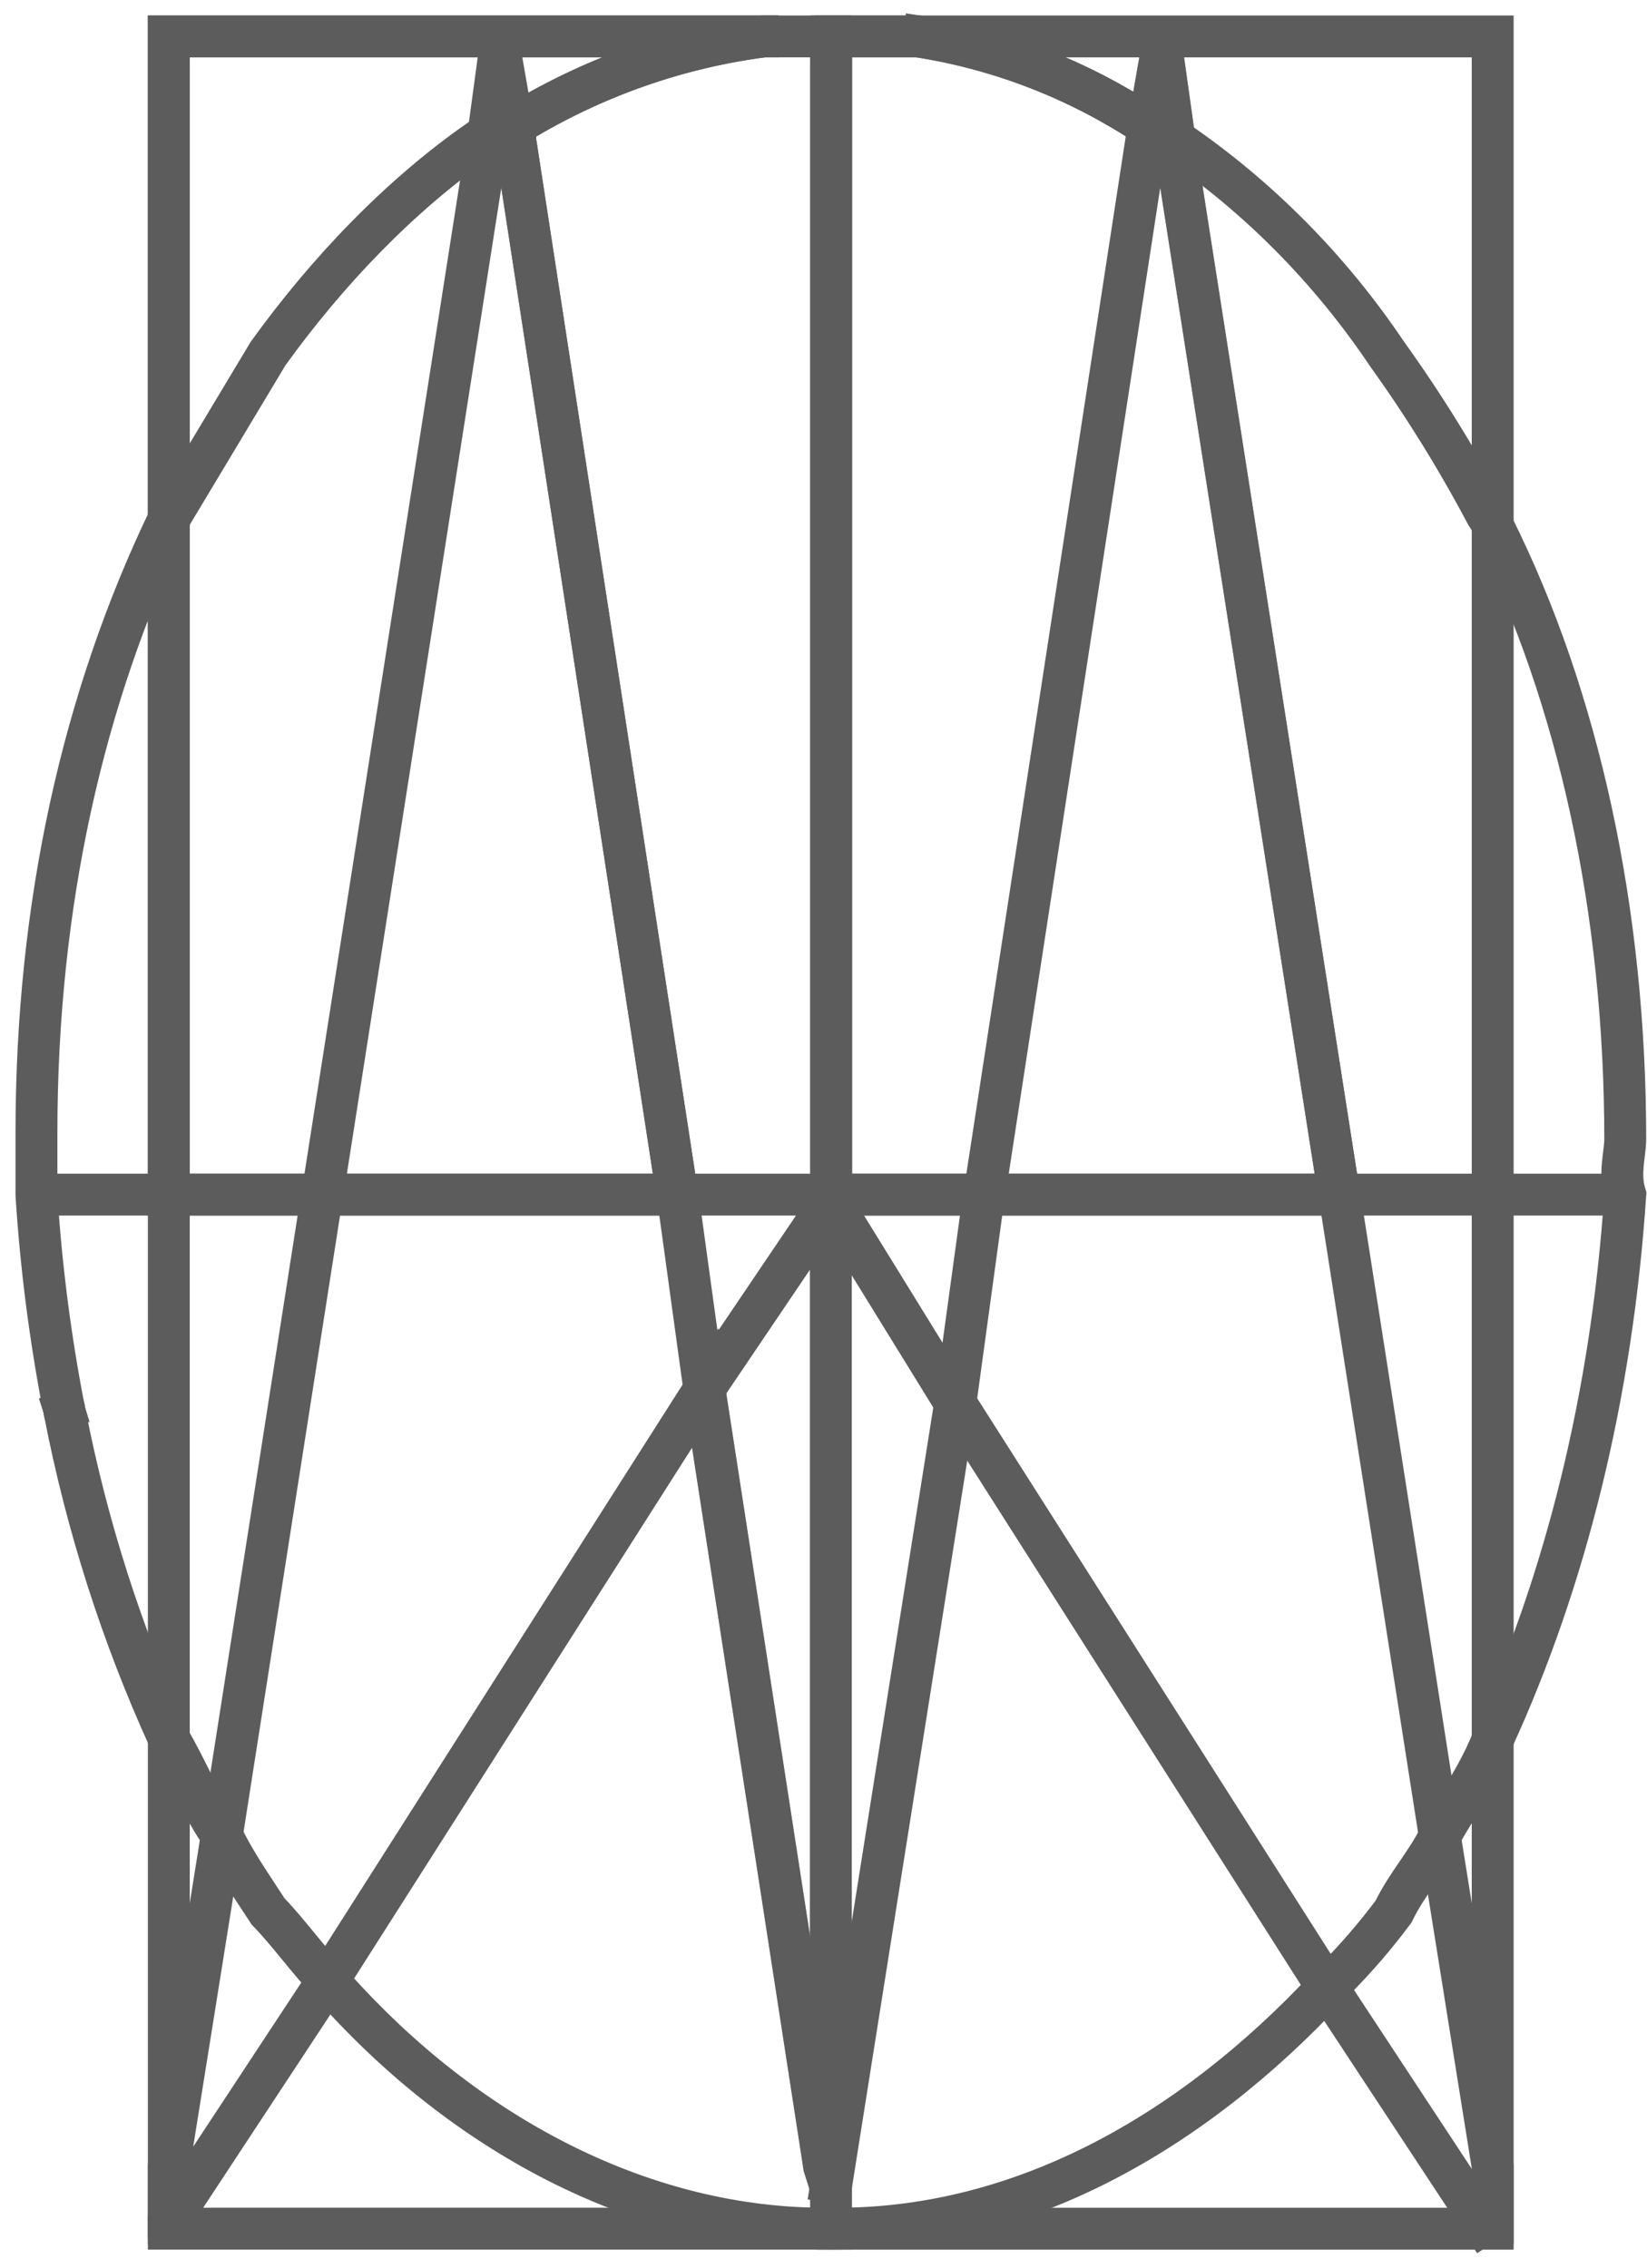
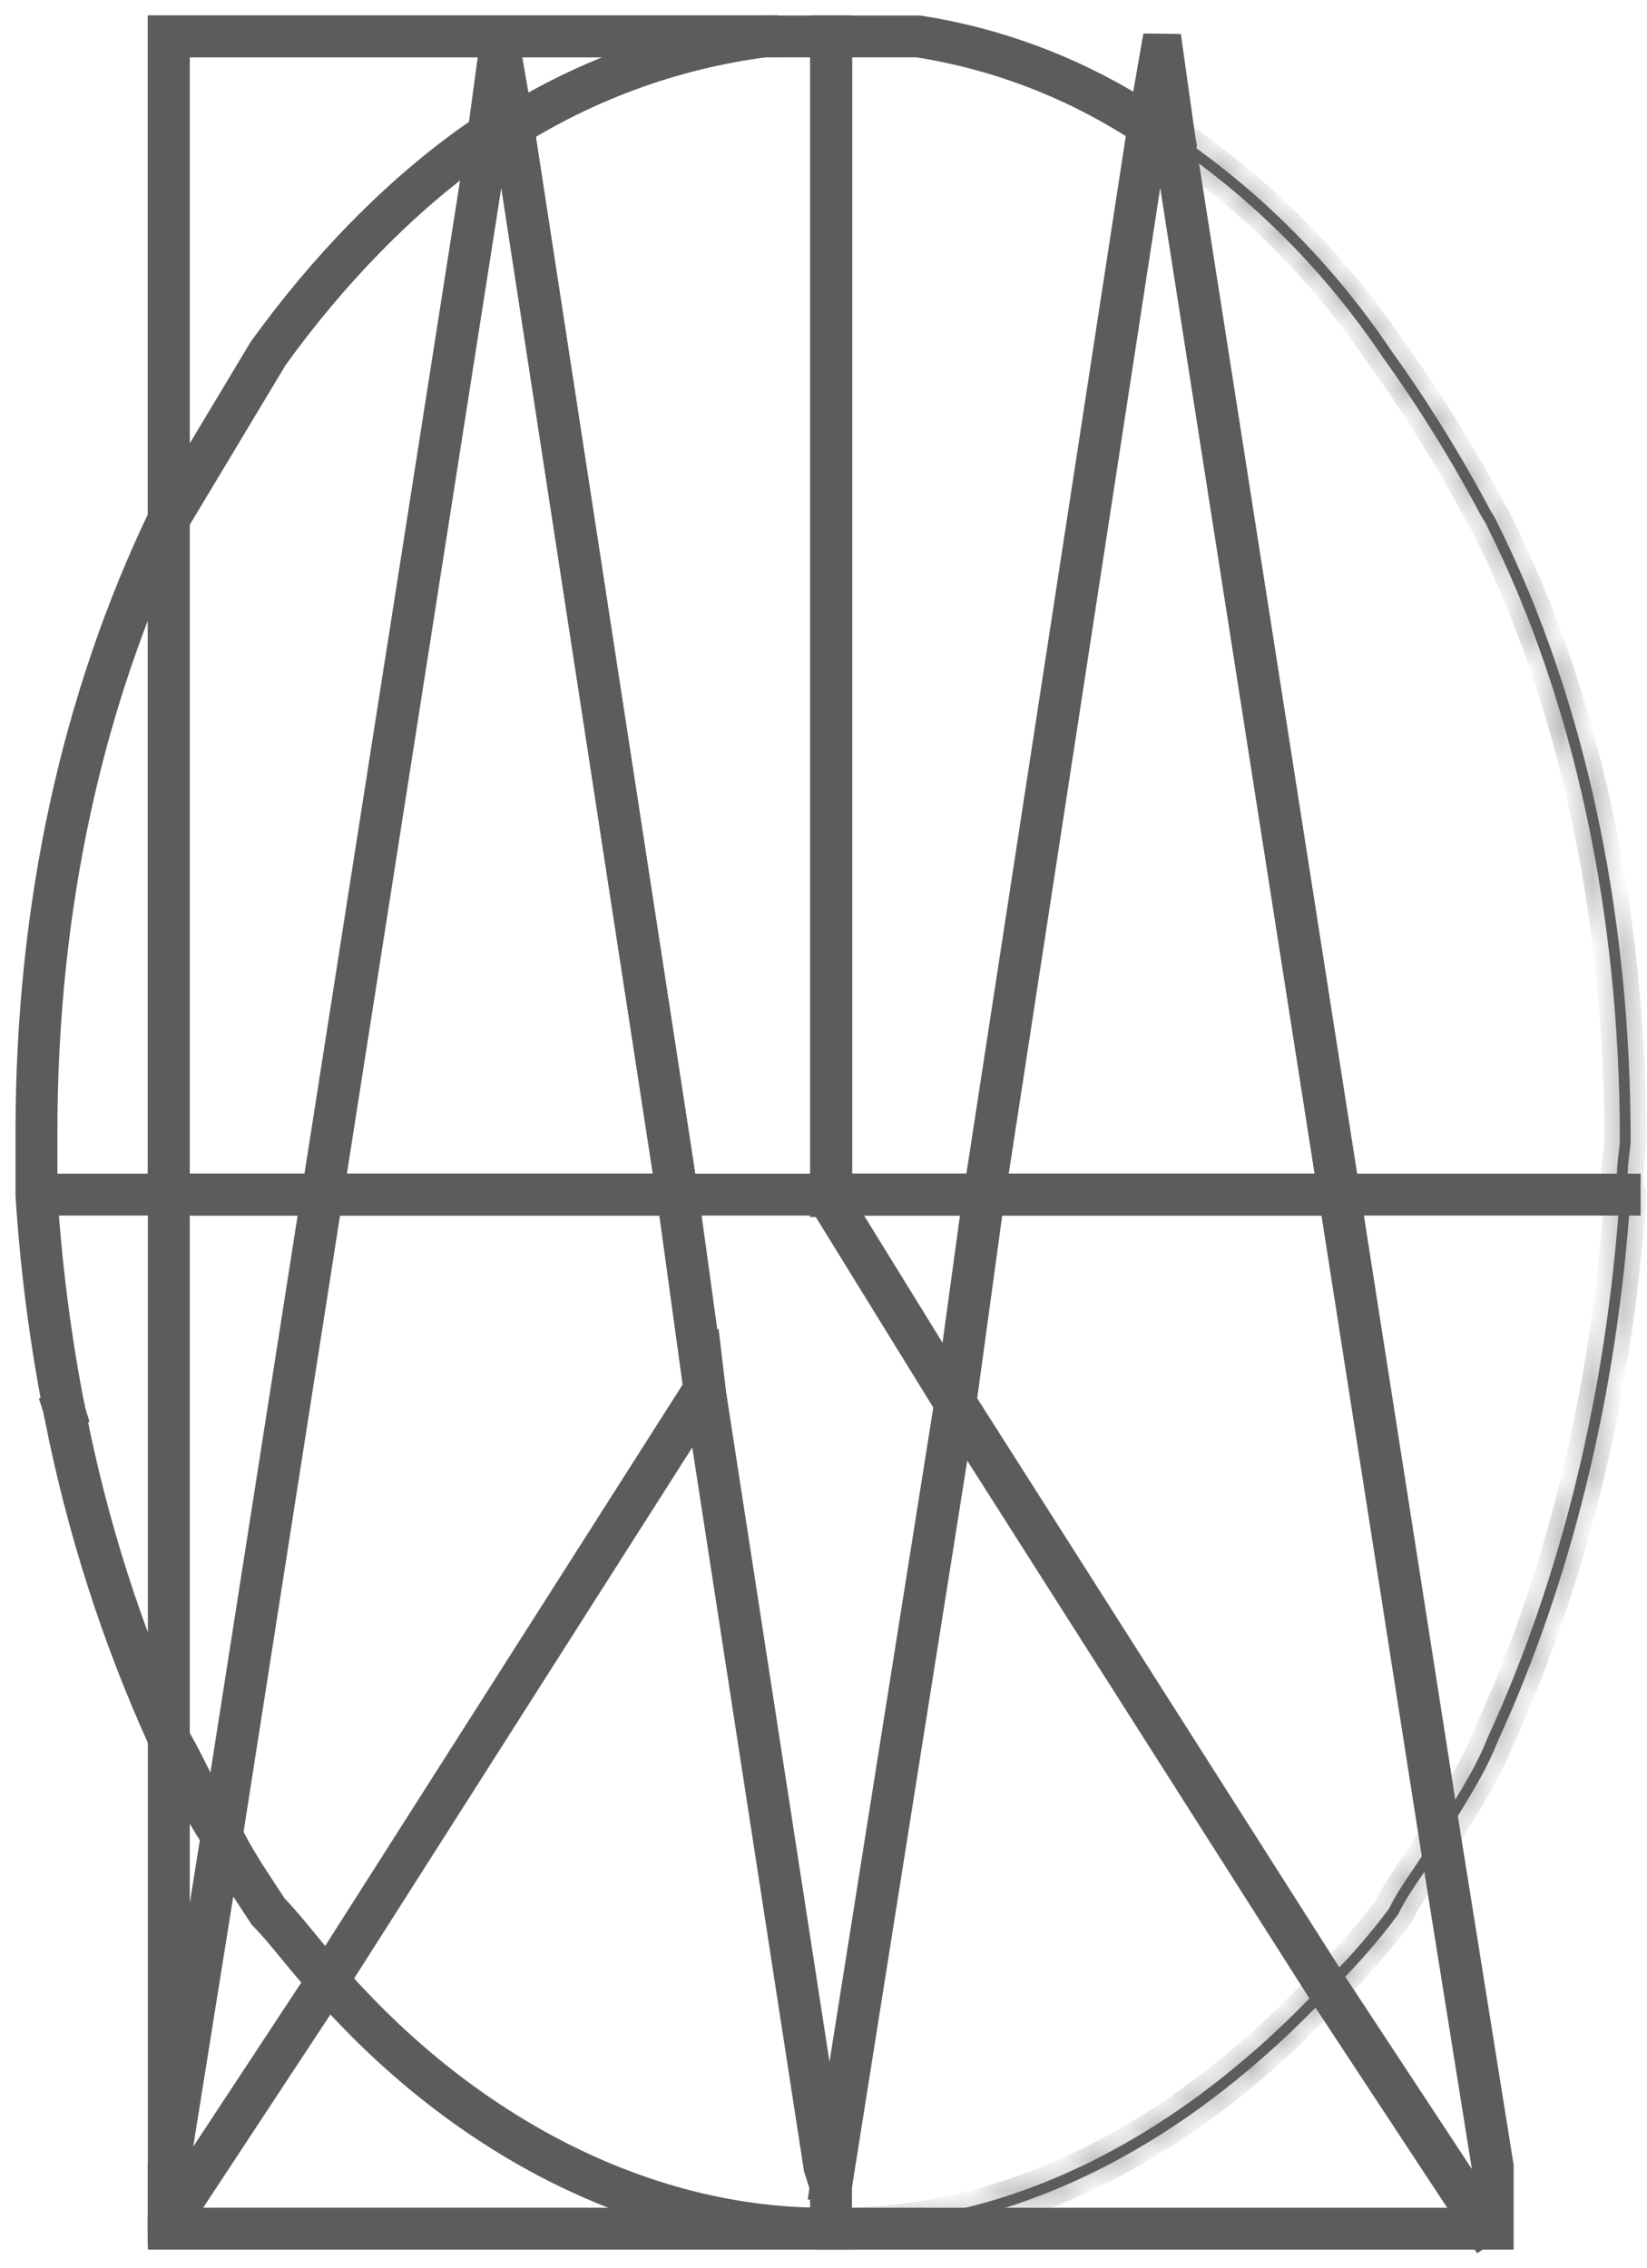
<svg xmlns="http://www.w3.org/2000/svg" width="53" height="73" viewBox="0 0 53 73" fill="none">
  <path d="M5.26 0.749H5.009V1V38.619V38.87H5.26H21.995H22.287L22.243 38.581L16.97 4.272C19.322 2.857 21.922 1.946 24.616 1.593L24.849 1.562L24.834 1.328L24.811 0.984L24.796 0.749H24.561H5.26ZM21.3 38.023H5.856V1.596H20.795C19.222 2.111 17.708 2.815 16.285 3.698L16.188 3.758L16.047 3.845L16.073 4.009L21.3 38.023Z" fill="#5C5C5C" stroke="#5C5C5C" stroke-width="0.501" />
  <path d="M26.572 0.749H26.322V1V38.619V38.87H26.572H43.295H43.588L43.543 38.581L38.239 4.667L38.219 4.46L38.22 4.46L38.218 4.449L37.811 1.556L37.781 1.344L37.567 1.341L37.225 1.335L37.011 1.332L36.974 1.543L36.66 3.358C34.499 2.027 32.109 1.141 29.62 0.754L29.62 0.754L29.606 0.752L29.587 0.749H29.568H26.572ZM42.599 38.023H27.169V1.596H29.522C32.087 2 34.544 2.958 36.735 4.41L36.735 4.41L36.956 4.557L37.276 4.769L37.341 4.39L37.349 4.347L37.377 4.55L37.397 4.76L37.398 4.768L37.399 4.775L42.599 38.023Z" fill="#5C5C5C" stroke="#5C5C5C" stroke-width="0.501" />
  <path d="M27.16 38.445V38.195H26.91H26.564H26.314V38.445V38.667V38.917H26.564H26.91H27.16V38.667V38.445Z" fill="#5C5C5C" stroke="#5C5C5C" stroke-width="0.501" />
  <path d="M36.542 3.986L36.542 3.986L36.541 3.991L31.259 38.375L31.217 38.587L31.217 38.587L31.215 38.601L30.363 44.818L30.363 44.819L30.363 44.821L30.362 44.822L30.321 45.079L30.321 45.08L26.317 70.328L26.277 70.576L26.525 70.615L26.866 70.669L27.114 70.709L27.153 70.461L31.157 45.213L31.157 45.212L31.2 44.949L31.2 44.949L31.201 44.943L32.051 38.737L32.092 38.528L32.092 38.528L32.093 38.518L37.342 4.355L37.369 4.55L37.389 4.763L37.39 4.771L37.391 4.779L42.674 38.513L42.673 38.513L42.675 38.524L42.719 38.742L45.913 59.147L45.913 59.148L47.611 69.763V71.303H26.735H26.484V71.554V71.9V72.15H26.735H48.208H48.458V71.9V69.716V69.696L48.455 69.676L46.749 59.015L46.749 59.014L43.555 38.602L43.555 38.602L43.553 38.592L43.509 38.373L38.231 4.671L38.212 4.461L38.212 4.461L38.21 4.45L37.803 1.559L37.773 1.347L37.559 1.344L37.218 1.338L37.004 1.335L36.967 1.546L36.542 3.986Z" fill="#5C5C5C" stroke="#5C5C5C" stroke-width="0.501" />
  <path d="M5.26 0.749H5.009V1V71.899V72.149H5.26H26.521H26.772V71.899V71.553V71.302H26.521H5.856V1.596H24.561H24.812V1.345V1V0.749H24.561H5.26Z" fill="#5C5C5C" stroke="#5C5C5C" stroke-width="0.501" />
-   <path d="M26.732 0.749H26.482V1V1.345V1.596H26.732H47.611V71.726V71.977H47.862H48.207H48.458V71.726V1V0.749H48.207H26.732Z" fill="#5C5C5C" stroke="#5C5C5C" stroke-width="0.501" />
  <path d="M24.552 0.749H24.535L24.519 0.751L24.508 0.753C24.508 0.753 24.508 0.753 24.508 0.753C21.601 1.134 18.801 2.137 16.285 3.698L16.285 3.698L16.188 3.758L16.047 3.845L16.073 4.009L21.398 38.657L21.43 38.87H21.645H26.918H27.168V38.619V1V0.749H26.918H24.552ZM22.157 38.023L16.97 4.272C19.315 2.862 21.905 1.952 24.591 1.596H26.322V38.023H22.157Z" fill="#5C5C5C" stroke="#5C5C5C" stroke-width="0.501" />
  <mask id="path-8-outside-1_183_3" maskUnits="userSpaceOnUse" x="0" y="2.912" width="18" height="62" fill="black">
    <rect fill="white" y="2.912" width="18" height="62" />
-     <path fill-rule="evenodd" clip-rule="evenodd" d="M15.756 4.617C16.055 4.517 16.341 4.376 16.605 4.199L16.413 3.912C16.173 4.073 15.915 4.2 15.644 4.29L15.641 4.291C15.578 4.314 15.512 4.325 15.445 4.325L15.391 4.326L15.347 4.356C12.77 6.145 10.414 8.602 8.487 11.276L8.479 11.289C7.415 13.063 6.35 14.838 5.285 16.613L5.281 16.62L5.277 16.627C2.496 22.419 1 29.102 1 36.454V38.451L1.001 38.462C1.147 40.763 1.44 43.05 1.877 45.31L1.879 45.321L1.882 45.33C1.888 45.349 1.891 45.369 1.897 45.404L1.897 45.408C1.902 45.437 1.908 45.477 1.921 45.519C2.629 49.156 3.759 52.69 5.286 56.042L5.29 56.05L5.294 56.058C5.556 56.506 5.78 56.955 5.999 57.394C6.048 57.492 6.097 57.59 6.146 57.688C6.41 58.211 6.677 58.717 6.998 59.166C7.333 59.866 7.797 60.569 8.182 61.152C8.29 61.315 8.391 61.469 8.482 61.611L8.492 61.626L8.504 61.638C8.822 61.965 9.138 62.348 9.458 62.739L9.487 62.774C9.796 63.15 10.107 63.531 10.42 63.857L10.67 63.618C10.366 63.302 10.062 62.93 9.75 62.55L9.725 62.52C9.411 62.136 9.09 61.746 8.764 61.41C8.67 61.265 8.569 61.11 8.462 60.949C8.076 60.364 7.628 59.684 7.304 59.004L7.297 58.99L7.288 58.977C6.979 58.549 6.72 58.06 6.455 57.532C6.407 57.437 6.358 57.34 6.31 57.243C6.091 56.806 5.863 56.348 5.597 55.891C4.082 52.563 2.961 49.055 2.258 45.445L2.256 45.436L2.253 45.427C2.247 45.407 2.244 45.385 2.238 45.35L2.237 45.347C2.233 45.318 2.227 45.278 2.214 45.236C1.782 42.995 1.492 40.727 1.346 38.446V36.454C1.346 29.152 2.83 22.524 5.585 16.784C6.648 15.013 7.71 13.243 8.772 11.472C10.669 8.839 12.982 6.427 15.502 4.669C15.589 4.664 15.674 4.646 15.756 4.617Z" />
  </mask>
  <path fill-rule="evenodd" clip-rule="evenodd" d="M15.756 4.617C16.055 4.517 16.341 4.376 16.605 4.199L16.413 3.912C16.173 4.073 15.915 4.2 15.644 4.29L15.641 4.291C15.578 4.314 15.512 4.325 15.445 4.325L15.391 4.326L15.347 4.356C12.77 6.145 10.414 8.602 8.487 11.276L8.479 11.289C7.415 13.063 6.35 14.838 5.285 16.613L5.281 16.62L5.277 16.627C2.496 22.419 1 29.102 1 36.454V38.451L1.001 38.462C1.147 40.763 1.44 43.05 1.877 45.31L1.879 45.321L1.882 45.33C1.888 45.349 1.891 45.369 1.897 45.404L1.897 45.408C1.902 45.437 1.908 45.477 1.921 45.519C2.629 49.156 3.759 52.69 5.286 56.042L5.29 56.05L5.294 56.058C5.556 56.506 5.78 56.955 5.999 57.394C6.048 57.492 6.097 57.59 6.146 57.688C6.41 58.211 6.677 58.717 6.998 59.166C7.333 59.866 7.797 60.569 8.182 61.152C8.29 61.315 8.391 61.469 8.482 61.611L8.492 61.626L8.504 61.638C8.822 61.965 9.138 62.348 9.458 62.739L9.487 62.774C9.796 63.15 10.107 63.531 10.42 63.857L10.67 63.618C10.366 63.302 10.062 62.93 9.75 62.55L9.725 62.52C9.411 62.136 9.09 61.746 8.764 61.41C8.67 61.265 8.569 61.11 8.462 60.949C8.076 60.364 7.628 59.684 7.304 59.004L7.297 58.99L7.288 58.977C6.979 58.549 6.72 58.06 6.455 57.532C6.407 57.437 6.358 57.34 6.31 57.243C6.091 56.806 5.863 56.348 5.597 55.891C4.082 52.563 2.961 49.055 2.258 45.445L2.256 45.436L2.253 45.427C2.247 45.407 2.244 45.385 2.238 45.35L2.237 45.347C2.233 45.318 2.227 45.278 2.214 45.236C1.782 42.995 1.492 40.727 1.346 38.446V36.454C1.346 29.152 2.83 22.524 5.585 16.784C6.648 15.013 7.71 13.243 8.772 11.472C10.669 8.839 12.982 6.427 15.502 4.669C15.589 4.664 15.674 4.646 15.756 4.617Z" fill="#5C5C5C" />
  <path d="M15.756 4.617L15.596 4.142L15.588 4.145L15.756 4.617ZM16.605 4.199L16.884 4.616L17.301 4.337L17.022 3.92L16.605 4.199ZM16.413 3.912L16.829 3.633L16.55 3.216L16.134 3.496L16.413 3.912ZM15.644 4.29L15.485 3.815L15.479 3.817L15.644 4.29ZM15.641 4.291L15.476 3.818L15.473 3.819L15.641 4.291ZM15.445 4.325L15.446 4.827L15.446 4.827L15.445 4.325ZM15.391 4.326L15.391 3.824L15.234 3.824L15.106 3.913L15.391 4.326ZM15.347 4.356L15.061 3.944L15.061 3.944L15.347 4.356ZM8.487 11.276L8.08 10.983L8.074 10.992L8.068 11.001L8.487 11.276ZM8.479 11.289L8.06 11.013L8.055 11.022L8.049 11.031L8.479 11.289ZM5.285 16.613L5.714 16.872L5.715 16.871L5.285 16.613ZM5.281 16.62L4.851 16.361L4.839 16.382L4.828 16.404L5.281 16.62ZM5.277 16.627L5.729 16.844L5.73 16.843L5.277 16.627ZM1 38.451H0.499V38.459L0.499 38.467L1 38.451ZM1.001 38.462L0.5 38.478L0.5 38.486L0.5 38.494L1.001 38.462ZM1.877 45.31L2.369 45.216L2.369 45.215L1.877 45.31ZM1.879 45.321L1.386 45.415L1.392 45.445L1.401 45.474L1.879 45.321ZM1.882 45.33L2.359 45.177L2.359 45.177L1.882 45.33ZM1.897 45.404L1.401 45.483L1.402 45.485L1.897 45.404ZM1.897 45.408L2.393 45.33L2.392 45.328L1.897 45.408ZM1.921 45.519L2.413 45.423L2.408 45.401L2.402 45.38L1.921 45.519ZM5.286 56.042L5.743 55.836L5.743 55.834L5.286 56.042ZM5.29 56.05L4.833 56.257L4.844 56.282L4.858 56.305L5.29 56.05ZM5.294 56.058L5.728 55.805L5.726 55.803L5.294 56.058ZM5.999 57.394L5.55 57.618L5.55 57.618L5.999 57.394ZM6.146 57.688L6.594 57.462L6.594 57.462L6.146 57.688ZM6.998 59.166L7.451 58.95L7.432 58.91L7.406 58.874L6.998 59.166ZM8.182 61.152L7.763 61.428L7.763 61.428L8.182 61.152ZM8.482 61.611L8.06 61.881L8.06 61.882L8.482 61.611ZM8.492 61.626L8.07 61.897L8.097 61.939L8.132 61.975L8.492 61.626ZM8.504 61.638L8.144 61.988L8.145 61.989L8.504 61.638ZM9.458 62.739L9.846 62.421L9.846 62.421L9.458 62.739ZM9.487 62.774L9.099 63.092L9.1 63.092L9.487 62.774ZM10.42 63.857L10.059 64.204L10.406 64.566L10.768 64.219L10.42 63.857ZM10.67 63.618L11.017 63.98L11.379 63.632L11.031 63.27L10.67 63.618ZM9.75 62.55L10.138 62.232L10.138 62.232L9.75 62.55ZM9.725 62.52L9.338 62.838L9.338 62.838L9.725 62.52ZM8.764 61.41L8.341 61.681L8.369 61.723L8.404 61.759L8.764 61.41ZM8.462 60.949L8.043 61.225L8.043 61.225L8.462 60.949ZM7.304 59.004L6.851 59.219L6.851 59.219L7.304 59.004ZM7.297 58.99L7.75 58.774L7.73 58.733L7.704 58.697L7.297 58.99ZM7.288 58.977L6.881 59.27L6.881 59.27L7.288 58.977ZM6.455 57.532L6.007 57.758L6.007 57.758L6.455 57.532ZM6.31 57.243L5.861 57.467L5.861 57.467L6.31 57.243ZM5.597 55.891L5.141 56.099L5.151 56.122L5.164 56.144L5.597 55.891ZM2.258 45.445L2.75 45.349L2.75 45.349L2.258 45.445ZM2.256 45.436L2.748 45.34L2.743 45.314L2.735 45.288L2.256 45.436ZM2.253 45.427L2.733 45.279L2.733 45.279L2.253 45.427ZM2.238 45.35L1.743 45.428L1.743 45.429L2.238 45.35ZM2.237 45.347L2.733 45.269L2.733 45.268L2.237 45.347ZM2.214 45.236L1.722 45.331L1.726 45.355L1.733 45.378L2.214 45.236ZM1.346 38.446H0.844V38.462L0.845 38.478L1.346 38.446ZM5.585 16.784L5.155 16.526L5.143 16.546L5.133 16.567L5.585 16.784ZM8.772 11.472L8.365 11.179L8.353 11.196L8.342 11.215L8.772 11.472ZM15.502 4.669L15.471 4.169L15.331 4.177L15.216 4.258L15.502 4.669ZM15.915 5.093C16.257 4.978 16.583 4.817 16.884 4.616L16.326 3.782C16.098 3.935 15.853 4.056 15.596 4.142L15.915 5.093ZM17.022 3.92L16.829 3.633L15.996 4.191L16.189 4.478L17.022 3.92ZM16.134 3.496C15.931 3.631 15.713 3.739 15.485 3.815L15.804 4.766C16.117 4.661 16.416 4.514 16.692 4.329L16.134 3.496ZM15.479 3.817L15.476 3.818L15.806 4.765L15.809 4.764L15.479 3.817ZM15.473 3.819C15.464 3.822 15.454 3.824 15.445 3.824L15.446 4.827C15.57 4.827 15.693 4.805 15.809 4.764L15.473 3.819ZM15.445 3.824L15.391 3.824L15.392 4.827L15.446 4.827L15.445 3.824ZM15.106 3.913L15.061 3.944L15.633 4.768L15.677 4.738L15.106 3.913ZM15.061 3.944C12.428 5.771 10.033 8.273 8.08 10.983L8.894 11.569C10.795 8.931 13.112 6.518 15.633 4.768L15.061 3.944ZM8.068 11.001L8.06 11.013L8.899 11.564L8.907 11.552L8.068 11.001ZM8.049 11.031C6.985 12.805 5.92 14.58 4.855 16.355L5.715 16.871C6.78 15.096 7.845 13.321 8.909 11.546L8.049 11.031ZM4.856 16.354L4.851 16.361L5.71 16.879L5.714 16.872L4.856 16.354ZM4.828 16.404L4.825 16.412L5.73 16.843L5.734 16.835L4.828 16.404ZM4.825 16.41C2.008 22.276 0.499 29.034 0.499 36.454H1.502C1.502 29.171 2.983 22.563 5.729 16.844L4.825 16.41ZM0.499 36.454V38.451H1.502V36.454H0.499ZM0.499 38.467L0.5 38.478L1.502 38.446L1.502 38.435L0.499 38.467ZM0.5 38.494C0.648 40.816 0.944 43.125 1.384 45.406L2.369 45.215C1.936 42.976 1.647 40.71 1.501 38.43L0.5 38.494ZM1.384 45.405L1.386 45.415L2.371 45.226L2.369 45.216L1.384 45.405ZM1.401 45.474L1.404 45.484L2.359 45.177L2.356 45.167L1.401 45.474ZM1.404 45.483C1.4 45.469 1.398 45.459 1.397 45.458C1.397 45.458 1.398 45.46 1.399 45.464C1.399 45.469 1.4 45.474 1.401 45.483L2.392 45.326C2.387 45.297 2.379 45.239 2.359 45.177L1.404 45.483ZM1.402 45.485L1.402 45.489L2.392 45.328L2.392 45.324L1.402 45.485ZM1.402 45.486C1.407 45.514 1.417 45.583 1.439 45.659L2.402 45.38C2.401 45.377 2.4 45.371 2.398 45.363C2.397 45.354 2.395 45.345 2.393 45.33L1.402 45.486ZM1.428 45.615C2.144 49.29 3.287 52.861 4.83 56.25L5.743 55.834C4.232 52.518 3.114 49.022 2.413 45.423L1.428 45.615ZM4.83 56.249L4.833 56.257L5.747 55.843L5.743 55.836L4.83 56.249ZM4.858 56.305L4.862 56.312L5.726 55.803L5.722 55.796L4.858 56.305ZM4.861 56.31C5.113 56.742 5.33 57.177 5.55 57.618L6.447 57.17C6.229 56.733 5.998 56.27 5.728 55.805L4.861 56.31ZM5.55 57.618C5.599 57.716 5.649 57.815 5.698 57.913L6.594 57.462C6.545 57.366 6.497 57.268 6.447 57.17L5.55 57.618ZM5.698 57.913C5.963 58.438 6.244 58.974 6.591 59.458L7.406 58.874C7.109 58.459 6.857 57.984 6.594 57.462L5.698 57.913ZM6.546 59.383C6.898 60.118 7.382 60.851 7.763 61.428L8.6 60.876C8.212 60.288 7.768 59.613 7.451 58.95L6.546 59.383ZM7.763 61.428C7.872 61.592 7.971 61.743 8.06 61.881L8.904 61.34C8.811 61.195 8.708 61.038 8.6 60.876L7.763 61.428ZM8.06 61.882L8.07 61.897L8.913 61.354L8.904 61.34L8.06 61.882ZM8.132 61.975L8.144 61.988L8.864 61.289L8.851 61.276L8.132 61.975ZM8.145 61.989C8.446 62.297 8.748 62.663 9.07 63.056L9.846 62.421C9.529 62.034 9.199 61.633 8.863 61.288L8.145 61.989ZM9.07 63.056L9.099 63.092L9.875 62.456L9.846 62.421L9.07 63.056ZM9.1 63.092C9.405 63.465 9.73 63.861 10.059 64.204L10.782 63.51C10.485 63.201 10.186 62.836 9.875 62.456L9.1 63.092ZM10.768 64.219L11.017 63.98L10.322 63.256L10.073 63.495L10.768 64.219ZM11.031 63.27C10.744 62.971 10.453 62.616 10.138 62.232L9.363 62.868C9.671 63.245 9.988 63.632 10.308 63.965L11.031 63.27ZM10.138 62.232L10.113 62.202L9.338 62.838L9.363 62.868L10.138 62.232ZM10.113 62.202C9.801 61.821 9.467 61.414 9.123 61.06L8.404 61.759C8.713 62.077 9.021 62.451 9.338 62.838L10.113 62.202ZM9.186 61.139C9.091 60.991 8.987 60.834 8.88 60.672L8.043 61.225C8.15 61.387 8.25 61.539 8.341 61.681L9.186 61.139ZM8.881 60.673C8.491 60.082 8.063 59.431 7.756 58.788L6.851 59.219C7.192 59.936 7.661 60.646 8.043 61.225L8.881 60.673ZM7.756 58.788L7.75 58.774L6.844 59.205L6.851 59.219L7.756 58.788ZM7.704 58.697L7.695 58.684L6.881 59.27L6.89 59.283L7.704 58.697ZM7.695 58.684C7.411 58.291 7.167 57.833 6.903 57.307L6.007 57.758C6.273 58.287 6.547 58.807 6.881 59.27L7.695 58.684ZM6.903 57.307C6.855 57.213 6.807 57.117 6.758 57.019L5.861 57.467C5.91 57.564 5.958 57.662 6.007 57.758L6.903 57.307ZM6.758 57.019C6.541 56.584 6.306 56.111 6.031 55.639L5.164 56.144C5.42 56.584 5.642 57.028 5.861 57.467L6.758 57.019ZM6.054 55.684C4.555 52.391 3.445 48.921 2.75 45.349L1.766 45.541C2.476 49.19 3.609 52.735 5.141 56.099L6.054 55.684ZM2.75 45.349L2.748 45.34L1.764 45.532L1.766 45.541L2.75 45.349ZM2.735 45.288L2.733 45.279L1.774 45.575L1.777 45.584L2.735 45.288ZM2.733 45.279C2.736 45.291 2.738 45.298 2.738 45.298C2.738 45.297 2.737 45.295 2.736 45.291C2.736 45.286 2.735 45.28 2.733 45.271L1.743 45.429C1.747 45.457 1.756 45.515 1.774 45.575L2.733 45.279ZM2.733 45.272L2.733 45.269L1.742 45.425L1.743 45.428L2.733 45.272ZM2.733 45.268C2.728 45.241 2.718 45.171 2.695 45.093L1.733 45.378C1.734 45.38 1.735 45.385 1.737 45.393C1.738 45.402 1.74 45.41 1.742 45.425L2.733 45.268ZM2.706 45.141C2.278 42.921 1.991 40.674 1.846 38.414L0.845 38.478C0.992 40.78 1.285 43.069 1.722 45.331L2.706 45.141ZM1.847 38.446V36.454H0.844V38.446H1.847ZM1.847 36.454C1.847 29.221 3.317 22.668 6.037 17.001L5.133 16.567C2.343 22.381 0.844 29.084 0.844 36.454H1.847ZM6.015 17.042C7.078 15.271 8.14 13.501 9.202 11.73L8.342 11.215C7.28 12.985 6.218 14.755 5.155 16.526L6.015 17.042ZM9.179 11.766C11.05 9.168 13.324 6.8 15.789 5.08L15.216 4.258C12.639 6.054 10.288 8.51 8.365 11.179L9.179 11.766ZM15.534 5.17C15.666 5.161 15.797 5.135 15.923 5.09L15.588 4.145C15.55 4.158 15.511 4.166 15.471 4.169L15.534 5.17Z" fill="#5C5C5C" mask="url(#path-8-outside-1_183_3)" />
  <path d="M23.039 44.172L22.956 43.473L22.578 44.066L10.128 63.621L10.028 63.779L10.151 63.92L10.236 64.018L10.236 64.018C14.557 68.967 20.418 72.15 26.531 72.15H26.916H27.166V71.899V70.367V70.328L27.154 70.291L26.945 69.632L23.116 44.824L23.039 44.172ZM26.319 71.301C20.676 71.23 15.208 68.312 11.083 63.698L22.423 45.887L26.115 69.807L26.118 69.826L26.124 69.844L26.319 70.46V71.301Z" fill="#5C5C5C" stroke="#5C5C5C" stroke-width="0.501" />
  <mask id="path-11-outside-2_183_3" maskUnits="userSpaceOnUse" x="25.742" y="0.002" width="28" height="73" fill="black">
-     <rect fill="white" x="25.742" y="0.002" width="28" height="73" />
    <path fill-rule="evenodd" clip-rule="evenodd" d="M29.57 1.002C32.233 1.417 34.782 2.41 37.053 3.916L37.066 3.924L37.078 3.935C37.283 4.133 37.535 4.268 37.806 4.327H37.863L37.907 4.357C40.597 6.189 42.925 8.539 44.767 11.28C45.95 12.927 47.022 14.657 47.976 16.457C48.062 16.581 48.136 16.714 48.196 16.853C50.979 22.425 52.473 29.329 52.473 36.672C52.473 36.797 52.458 36.932 52.442 37.068C52.438 37.099 52.434 37.131 52.43 37.162C52.416 37.271 52.403 37.381 52.393 37.496C52.367 37.791 52.369 38.095 52.464 38.394L52.474 38.425L52.472 38.458C52.044 44.909 50.55 50.918 48.199 56.04C47.877 56.858 47.446 57.568 46.995 58.311C46.828 58.587 46.657 58.868 46.489 59.161C46.269 59.61 45.999 60.004 45.739 60.385L45.729 60.399C45.463 60.79 45.206 61.167 45.001 61.594L44.994 61.609L44.984 61.623C44.393 62.416 43.747 63.164 43.051 63.86L43.05 63.861L42.843 64.077L42.842 64.078C38.389 68.85 32.895 71.898 26.954 71.898H26.742V71.553H26.954C32.771 71.553 38.181 68.568 42.59 63.841L42.592 63.84L42.806 63.617C43.486 62.937 44.118 62.206 44.697 61.429C44.914 60.982 45.182 60.588 45.444 60.205L45.448 60.199C45.713 59.81 45.971 59.432 46.181 59.004L46.186 58.993C46.365 58.683 46.542 58.391 46.714 58.109C47.16 57.374 47.569 56.7 47.879 55.909L47.883 55.9C50.212 50.827 51.697 44.87 52.125 38.467C52.02 38.116 52.022 37.771 52.048 37.466C52.059 37.344 52.074 37.225 52.088 37.115C52.092 37.085 52.095 37.055 52.099 37.027C52.115 36.891 52.127 36.773 52.127 36.672C52.127 29.372 50.641 22.52 47.885 17.003L47.881 16.995C47.828 16.872 47.763 16.755 47.687 16.646L47.681 16.637L47.676 16.628C46.728 14.837 45.662 13.117 44.485 11.48L44.482 11.475C42.673 8.782 40.388 6.472 37.75 4.668C37.413 4.598 37.102 4.434 36.849 4.195C34.623 2.721 32.125 1.75 29.517 1.343L29.57 1.002Z" />
  </mask>
  <path fill-rule="evenodd" clip-rule="evenodd" d="M29.57 1.002C32.233 1.417 34.782 2.41 37.053 3.916L37.066 3.924L37.078 3.935C37.283 4.133 37.535 4.268 37.806 4.327H37.863L37.907 4.357C40.597 6.189 42.925 8.539 44.767 11.28C45.95 12.927 47.022 14.657 47.976 16.457C48.062 16.581 48.136 16.714 48.196 16.853C50.979 22.425 52.473 29.329 52.473 36.672C52.473 36.797 52.458 36.932 52.442 37.068C52.438 37.099 52.434 37.131 52.43 37.162C52.416 37.271 52.403 37.381 52.393 37.496C52.367 37.791 52.369 38.095 52.464 38.394L52.474 38.425L52.472 38.458C52.044 44.909 50.55 50.918 48.199 56.04C47.877 56.858 47.446 57.568 46.995 58.311C46.828 58.587 46.657 58.868 46.489 59.161C46.269 59.61 45.999 60.004 45.739 60.385L45.729 60.399C45.463 60.79 45.206 61.167 45.001 61.594L44.994 61.609L44.984 61.623C44.393 62.416 43.747 63.164 43.051 63.86L43.05 63.861L42.843 64.077L42.842 64.078C38.389 68.85 32.895 71.898 26.954 71.898H26.742V71.553H26.954C32.771 71.553 38.181 68.568 42.59 63.841L42.592 63.84L42.806 63.617C43.486 62.937 44.118 62.206 44.697 61.429C44.914 60.982 45.182 60.588 45.444 60.205L45.448 60.199C45.713 59.81 45.971 59.432 46.181 59.004L46.186 58.993C46.365 58.683 46.542 58.391 46.714 58.109C47.16 57.374 47.569 56.7 47.879 55.909L47.883 55.9C50.212 50.827 51.697 44.87 52.125 38.467C52.02 38.116 52.022 37.771 52.048 37.466C52.059 37.344 52.074 37.225 52.088 37.115C52.092 37.085 52.095 37.055 52.099 37.027C52.115 36.891 52.127 36.773 52.127 36.672C52.127 29.372 50.641 22.52 47.885 17.003L47.881 16.995C47.828 16.872 47.763 16.755 47.687 16.646L47.681 16.637L47.676 16.628C46.728 14.837 45.662 13.117 44.485 11.48L44.482 11.475C42.673 8.782 40.388 6.472 37.75 4.668C37.413 4.598 37.102 4.434 36.849 4.195C34.623 2.721 32.125 1.75 29.517 1.343L29.57 1.002Z" fill="#5C5C5C" />
  <path d="M29.57 1.002L29.647 0.506L29.152 0.429L29.075 0.925L29.57 1.002ZM37.053 3.916L36.776 4.333L36.777 4.334L37.053 3.916ZM37.066 3.924L37.415 3.564L37.381 3.531L37.343 3.506L37.066 3.924ZM37.078 3.935L36.729 4.296L36.73 4.296L37.078 3.935ZM37.806 4.327L37.7 4.817L37.753 4.829H37.806V4.327ZM37.863 4.327L38.145 3.913L38.017 3.826H37.863V4.327ZM37.907 4.357L38.189 3.943L38.189 3.943L37.907 4.357ZM44.767 11.28L44.351 11.56L44.356 11.567L44.36 11.573L44.767 11.28ZM47.976 16.457L47.533 16.692L47.547 16.718L47.564 16.742L47.976 16.457ZM48.196 16.853L47.737 17.053L47.742 17.065L47.748 17.077L48.196 16.853ZM52.442 37.068L51.944 37.008L51.944 37.008L52.442 37.068ZM52.43 37.162L52.928 37.224L52.928 37.223L52.43 37.162ZM52.393 37.496L52.892 37.54L52.892 37.54L52.393 37.496ZM52.464 38.394L51.987 38.547L51.987 38.547L52.464 38.394ZM52.474 38.425L52.975 38.459L52.981 38.363L52.952 38.272L52.474 38.425ZM52.472 38.458L51.972 38.424L51.972 38.425L52.472 38.458ZM48.199 56.04L47.743 55.831L47.737 55.844L47.732 55.857L48.199 56.04ZM46.995 58.311L47.424 58.572L47.424 58.572L46.995 58.311ZM46.489 59.161L46.054 58.91L46.046 58.925L46.038 58.94L46.489 59.161ZM45.739 60.385L45.325 60.102L45.324 60.103L45.739 60.385ZM45.729 60.399L46.144 60.682L46.144 60.681L45.729 60.399ZM45.001 61.594L45.453 61.812L45.453 61.811L45.001 61.594ZM44.994 61.609L45.396 61.908L45.425 61.87L45.446 61.827L44.994 61.609ZM44.984 61.623L45.386 61.922L45.386 61.922L44.984 61.623ZM43.051 63.86L42.697 63.505L42.697 63.505L43.051 63.86ZM43.05 63.861L42.695 63.507L42.688 63.514L43.05 63.861ZM42.843 64.077L43.197 64.433L43.205 64.424L42.843 64.077ZM42.842 64.078L42.488 63.722L42.482 63.729L42.475 63.736L42.842 64.078ZM26.742 71.898H26.241V72.4H26.742V71.898ZM26.742 71.553V71.052H26.241V71.553H26.742ZM42.59 63.841L42.224 63.499L42.224 63.499L42.59 63.841ZM42.592 63.84L42.23 63.492L42.226 63.497L42.592 63.84ZM42.806 63.617L42.451 63.262L42.444 63.27L42.806 63.617ZM44.697 61.429L45.099 61.729L45.128 61.691L45.148 61.648L44.697 61.429ZM45.444 60.205L45.033 59.917L45.03 59.922L45.444 60.205ZM45.448 60.199L45.859 60.486L45.862 60.482L45.448 60.199ZM46.181 59.004L45.73 58.783L45.73 58.784L46.181 59.004ZM46.186 58.993L45.751 58.743L45.743 58.758L45.736 58.773L46.186 58.993ZM46.714 58.109L47.142 58.369L47.142 58.369L46.714 58.109ZM47.879 55.909L47.413 55.724L47.412 55.726L47.879 55.909ZM47.883 55.9L47.427 55.691L47.422 55.703L47.417 55.715L47.883 55.9ZM52.125 38.467L52.626 38.501L52.632 38.41L52.605 38.322L52.125 38.467ZM52.048 37.466L51.549 37.423L51.549 37.423L52.048 37.466ZM52.088 37.115L52.585 37.178L52.585 37.177L52.088 37.115ZM52.099 37.027L52.596 37.088L52.596 37.087L52.099 37.027ZM47.885 17.003L48.334 16.779L48.334 16.779L47.885 17.003ZM47.881 16.995L47.421 17.194L47.427 17.207L47.433 17.219L47.881 16.995ZM47.687 16.646L47.275 16.933L47.276 16.933L47.687 16.646ZM47.681 16.637L47.238 16.872L47.252 16.899L47.269 16.924L47.681 16.637ZM47.676 16.628L47.233 16.863L47.233 16.863L47.676 16.628ZM44.485 11.48L44.074 11.767L44.078 11.773L44.485 11.48ZM44.482 11.475L44.066 11.755L44.071 11.763L44.482 11.475ZM37.75 4.668L38.033 4.254L37.95 4.198L37.852 4.177L37.75 4.668ZM36.849 4.195L37.194 3.831L37.163 3.801L37.126 3.777L36.849 4.195ZM29.517 1.343L29.021 1.266L28.944 1.762L29.44 1.839L29.517 1.343ZM29.493 1.497C32.084 1.901 34.565 2.867 36.776 4.333L37.33 3.498C35 1.952 32.383 0.933 29.647 0.506L29.493 1.497ZM36.777 4.334L36.79 4.343L37.343 3.506L37.329 3.497L36.777 4.334ZM36.718 4.285L36.729 4.296L37.426 3.575L37.415 3.564L36.718 4.285ZM36.73 4.296C37 4.557 37.336 4.738 37.7 4.817L37.913 3.837C37.734 3.798 37.565 3.708 37.425 3.574L36.73 4.296ZM37.806 4.829H37.863V3.826H37.806V4.829ZM37.581 4.742L37.625 4.772L38.189 3.943L38.145 3.913L37.581 4.742ZM37.625 4.772C40.261 6.567 42.544 8.871 44.351 11.56L45.184 11.001C43.307 8.207 40.933 5.811 38.189 3.943L37.625 4.772ZM44.36 11.573C45.53 13.201 46.59 14.912 47.533 16.692L48.419 16.222C47.455 14.402 46.371 12.653 45.175 10.988L44.36 11.573ZM47.564 16.742C47.631 16.84 47.689 16.944 47.737 17.053L48.656 16.653C48.583 16.484 48.493 16.323 48.389 16.172L47.564 16.742ZM47.748 17.077C50.49 22.568 51.971 29.394 51.971 36.672H52.974C52.974 29.265 51.468 22.281 48.645 16.629L47.748 17.077ZM51.971 36.672C51.971 36.763 51.96 36.872 51.944 37.008L52.939 37.129C52.956 36.992 52.974 36.83 52.974 36.672H51.971ZM51.944 37.008C51.94 37.038 51.936 37.069 51.932 37.1L52.928 37.223C52.932 37.192 52.936 37.16 52.939 37.129L51.944 37.008ZM51.932 37.1C51.919 37.207 51.904 37.327 51.893 37.453L52.892 37.54C52.901 37.435 52.914 37.334 52.928 37.224L51.932 37.1ZM51.893 37.453C51.865 37.776 51.862 38.156 51.987 38.547L52.942 38.241C52.876 38.034 52.869 37.807 52.892 37.54L51.893 37.453ZM51.987 38.547L51.997 38.579L52.952 38.272L52.942 38.24L51.987 38.547ZM51.974 38.391L51.972 38.424L52.972 38.492L52.975 38.459L51.974 38.391ZM51.972 38.425C51.547 44.821 50.066 50.77 47.743 55.831L48.655 56.249C51.033 51.067 52.541 44.998 52.973 38.491L51.972 38.425ZM47.732 55.857C47.429 56.628 47.021 57.303 46.567 58.051L47.424 58.572C47.872 57.833 48.326 57.088 48.666 56.224L47.732 55.857ZM46.567 58.051C46.399 58.327 46.226 58.612 46.054 58.91L46.923 59.411C47.088 59.124 47.256 58.848 47.424 58.572L46.567 58.051ZM46.038 58.94C45.837 59.352 45.588 59.717 45.325 60.102L46.153 60.668C46.411 60.29 46.701 59.868 46.939 59.381L46.038 58.94ZM45.324 60.103L45.315 60.117L46.144 60.681L46.154 60.667L45.324 60.103ZM45.315 60.117C45.051 60.503 44.773 60.911 44.549 61.377L45.453 61.811C45.639 61.424 45.874 61.076 46.144 60.682L45.315 60.117ZM44.549 61.377L44.542 61.392L45.446 61.827L45.453 61.812L44.549 61.377ZM44.592 61.31L44.582 61.323L45.386 61.922L45.396 61.908L44.592 61.31ZM44.582 61.323C44.005 62.098 43.375 62.827 42.697 63.505L43.406 64.215C44.119 63.502 44.781 62.735 45.386 61.922L44.582 61.323ZM42.697 63.505L42.695 63.507L43.405 64.216L43.406 64.215L42.697 63.505ZM42.688 63.514L42.481 63.73L43.205 64.424L43.412 64.208L42.688 63.514ZM42.489 63.722L42.488 63.722L43.196 64.433L43.197 64.433L42.489 63.722ZM42.475 63.736C38.085 68.441 32.715 71.397 26.954 71.397V72.4C33.075 72.4 38.693 69.26 43.209 64.42L42.475 63.736ZM26.954 71.397H26.742V72.4H26.954V71.397ZM27.244 71.898V71.553H26.241V71.898H27.244ZM26.742 72.055H26.954V71.052H26.742V72.055ZM26.954 72.055C32.951 72.055 38.484 68.977 42.957 64.183L42.224 63.499C37.877 68.159 32.591 71.052 26.954 71.052V72.055ZM42.956 64.184L42.958 64.182L42.226 63.497L42.224 63.499L42.956 64.184ZM42.954 64.187L43.167 63.964L42.444 63.27L42.23 63.492L42.954 64.187ZM43.16 63.971C43.858 63.274 44.506 62.525 45.099 61.729L44.295 61.13C43.731 61.886 43.115 62.599 42.451 63.262L43.16 63.971ZM45.148 61.648C45.346 61.239 45.594 60.874 45.858 60.487L45.03 59.922C44.771 60.301 44.481 60.725 44.246 61.211L45.148 61.648ZM45.855 60.492L45.859 60.486L45.037 59.911L45.033 59.917L45.855 60.492ZM45.862 60.482C46.124 60.097 46.403 59.69 46.631 59.224L45.73 58.784C45.539 59.174 45.302 59.523 45.034 59.916L45.862 60.482ZM46.631 59.224L46.636 59.214L45.736 58.773L45.73 58.783L46.631 59.224ZM46.62 59.243C46.796 58.939 46.97 58.653 47.142 58.369L46.285 57.849C46.114 58.13 45.934 58.426 45.751 58.743L46.62 59.243ZM47.142 58.369C47.585 57.639 48.018 56.929 48.346 56.093L47.412 55.726C47.12 56.47 46.734 57.109 46.285 57.849L47.142 58.369ZM48.345 56.095L48.349 56.086L47.417 55.715L47.413 55.724L48.345 56.095ZM48.338 56.109C50.695 50.976 52.194 44.959 52.626 38.501L51.625 38.434C51.2 44.782 49.728 50.679 47.427 55.691L48.338 56.109ZM52.605 38.322C52.526 38.06 52.524 37.788 52.548 37.51L51.549 37.423C51.52 37.755 51.513 38.173 51.645 38.612L52.605 38.322ZM52.548 37.51C52.558 37.398 52.571 37.289 52.585 37.178L51.59 37.053C51.577 37.161 51.56 37.29 51.549 37.423L52.548 37.51ZM52.585 37.177C52.589 37.146 52.593 37.117 52.596 37.088L51.601 36.966C51.597 36.994 51.594 37.024 51.59 37.054L52.585 37.177ZM52.596 37.087C52.613 36.951 52.629 36.807 52.629 36.672H51.626C51.626 36.74 51.617 36.83 51.601 36.966L52.596 37.087ZM52.629 36.672C52.629 29.308 51.13 22.377 48.334 16.779L47.437 17.227C50.152 22.663 51.626 29.436 51.626 36.672H52.629ZM48.334 16.779L48.33 16.77L47.433 17.219L47.437 17.227L48.334 16.779ZM48.341 16.795C48.275 16.643 48.194 16.496 48.098 16.359L47.276 16.933C47.332 17.014 47.381 17.101 47.421 17.194L48.341 16.795ZM48.099 16.36L48.092 16.351L47.269 16.924L47.275 16.933L48.099 16.36ZM48.124 16.403L48.119 16.393L47.233 16.863L47.238 16.872L48.124 16.403ZM48.119 16.393C47.16 14.583 46.082 12.843 44.892 11.187L44.078 11.773C45.241 13.391 46.295 15.092 47.233 16.863L48.119 16.393ZM44.896 11.192L44.893 11.188L44.071 11.763L44.074 11.767L44.896 11.192ZM44.898 11.196C43.054 8.45 40.724 6.094 38.033 4.254L37.467 5.082C40.051 6.849 42.291 9.113 44.066 11.755L44.898 11.196ZM37.852 4.177C37.608 4.127 37.381 4.008 37.194 3.831L36.504 4.559C36.823 4.861 37.218 5.07 37.648 5.159L37.852 4.177ZM37.126 3.777C34.84 2.264 32.274 1.265 29.594 0.848L29.44 1.839C31.976 2.234 34.406 3.179 36.573 4.613L37.126 3.777ZM30.012 1.42L30.066 1.079L29.075 0.925L29.021 1.266L30.012 1.42Z" fill="#5C5C5C" mask="url(#path-11-outside-2_183_3)" />
  <path d="M15.908 1.34L15.693 1.344L15.664 1.557L15.28 4.393L15.238 4.655L15.238 4.655L9.958 38.37L9.916 38.581L9.915 38.581L9.914 38.592L6.718 59.012L6.718 59.012L5.012 69.674L5.009 69.693V69.713V71.502V71.752H5.26H5.605H5.856V71.502V69.761L7.555 59.144L7.555 59.143L10.748 38.74L10.791 38.529L10.791 38.529L10.793 38.518L16.075 4.787L16.075 4.786L16.117 4.521L16.117 4.521L16.118 4.515L16.137 4.375L16.381 4.332L16.722 4.273L16.969 4.23L16.926 3.983L16.501 1.541L16.464 1.329L16.249 1.333L15.908 1.34Z" fill="#5C5C5C" stroke="#5C5C5C" stroke-width="0.501" />
  <path d="M21.377 38.526L21.417 38.736L22.246 44.76L22.28 45.009L22.529 44.975L22.871 44.927L23.119 44.893L23.085 44.645L22.255 38.609L22.255 38.609L22.253 38.596L22.209 38.367L22.161 38.121L21.915 38.168L21.576 38.233L21.329 38.28L21.377 38.526Z" fill="#5C5C5C" stroke="#5C5C5C" stroke-width="0.501" />
-   <path d="M27.159 38.101V37.282L26.7 37.96L22.329 44.43L22.319 44.445L22.311 44.462L22.262 44.563L22.231 44.628L22.239 44.7L22.266 44.929L22.266 44.929L22.267 44.938L26.105 69.805L26.108 69.824L26.114 69.843L26.332 70.521L26.398 70.725L26.61 70.692L26.947 70.639L27.159 70.606V70.392V38.101ZM26.312 40.048V65.59L23.107 44.822L23.104 44.796L26.312 40.048Z" fill="#5C5C5C" stroke="#5C5C5C" stroke-width="0.501" />
  <path d="M42.855 63.868L42.855 63.868L42.855 63.868ZM42.855 63.868L47.828 71.423L42.854 63.865L42.855 63.868ZM30.21 45.109L30.382 45.374L30.383 45.375L30.383 45.375L30.383 45.375L42.352 64.188L42.352 64.188L42.354 64.191L47.468 71.96L47.605 72.169L47.815 72.031L48.103 71.841L48.313 71.704L48.175 71.494L43.067 63.733L43.065 63.731L31.096 44.919L31.096 44.919L31.095 44.917L30.926 44.656L27.095 38.446L26.964 38.232L26.75 38.364L26.456 38.545L26.243 38.677L26.375 38.89L30.207 45.104L30.207 45.104L30.21 45.109Z" fill="#5C5C5C" stroke="#5C5C5C" stroke-width="0.501" />
  <path d="M10.898 63.973L11.036 63.764L10.827 63.626L10.538 63.436L10.329 63.298L10.191 63.508L5.05 71.315L5.009 71.378V71.453V71.727V71.978H5.26H5.605H5.856V71.727V71.632L10.898 63.973Z" fill="#5C5C5C" stroke="#5C5C5C" stroke-width="0.501" />
  <path d="M0.921 38.619V38.87H1.172H21.791H22.042V38.619V38.273V38.023H21.791H1.172H0.921V38.273V38.619Z" fill="#5C5C5C" stroke="#5C5C5C" stroke-width="0.501" />
  <path d="M26.482 38.619V38.87H26.732H52.294H52.545V38.619V38.273V38.023H52.294H26.732H26.482V38.273V38.619Z" fill="#5C5C5C" stroke="#5C5C5C" stroke-width="0.501" />
  <path d="M1.567 45.168L1.644 45.405L2.181 45.189L1.868 45.285L1.851 45.291L1.865 45.336L1.887 45.406L1.887 45.406L1.888 45.41L1.651 45.447C1.651 45.448 1.651 45.449 1.651 45.45C1.656 45.482 1.666 45.541 1.685 45.604L1.76 45.844L1.999 45.77L2.329 45.668L2.568 45.593L2.494 45.354C2.494 45.355 2.494 45.353 2.493 45.347C2.491 45.339 2.489 45.329 2.487 45.311L2.486 45.308L2.486 45.308C2.486 45.307 2.486 45.306 2.486 45.305C2.481 45.273 2.471 45.213 2.45 45.148L2.374 44.909L2.135 44.986L1.806 45.091L1.567 45.168Z" fill="#5C5C5C" stroke="#5C5C5C" stroke-width="0.501" />
</svg>